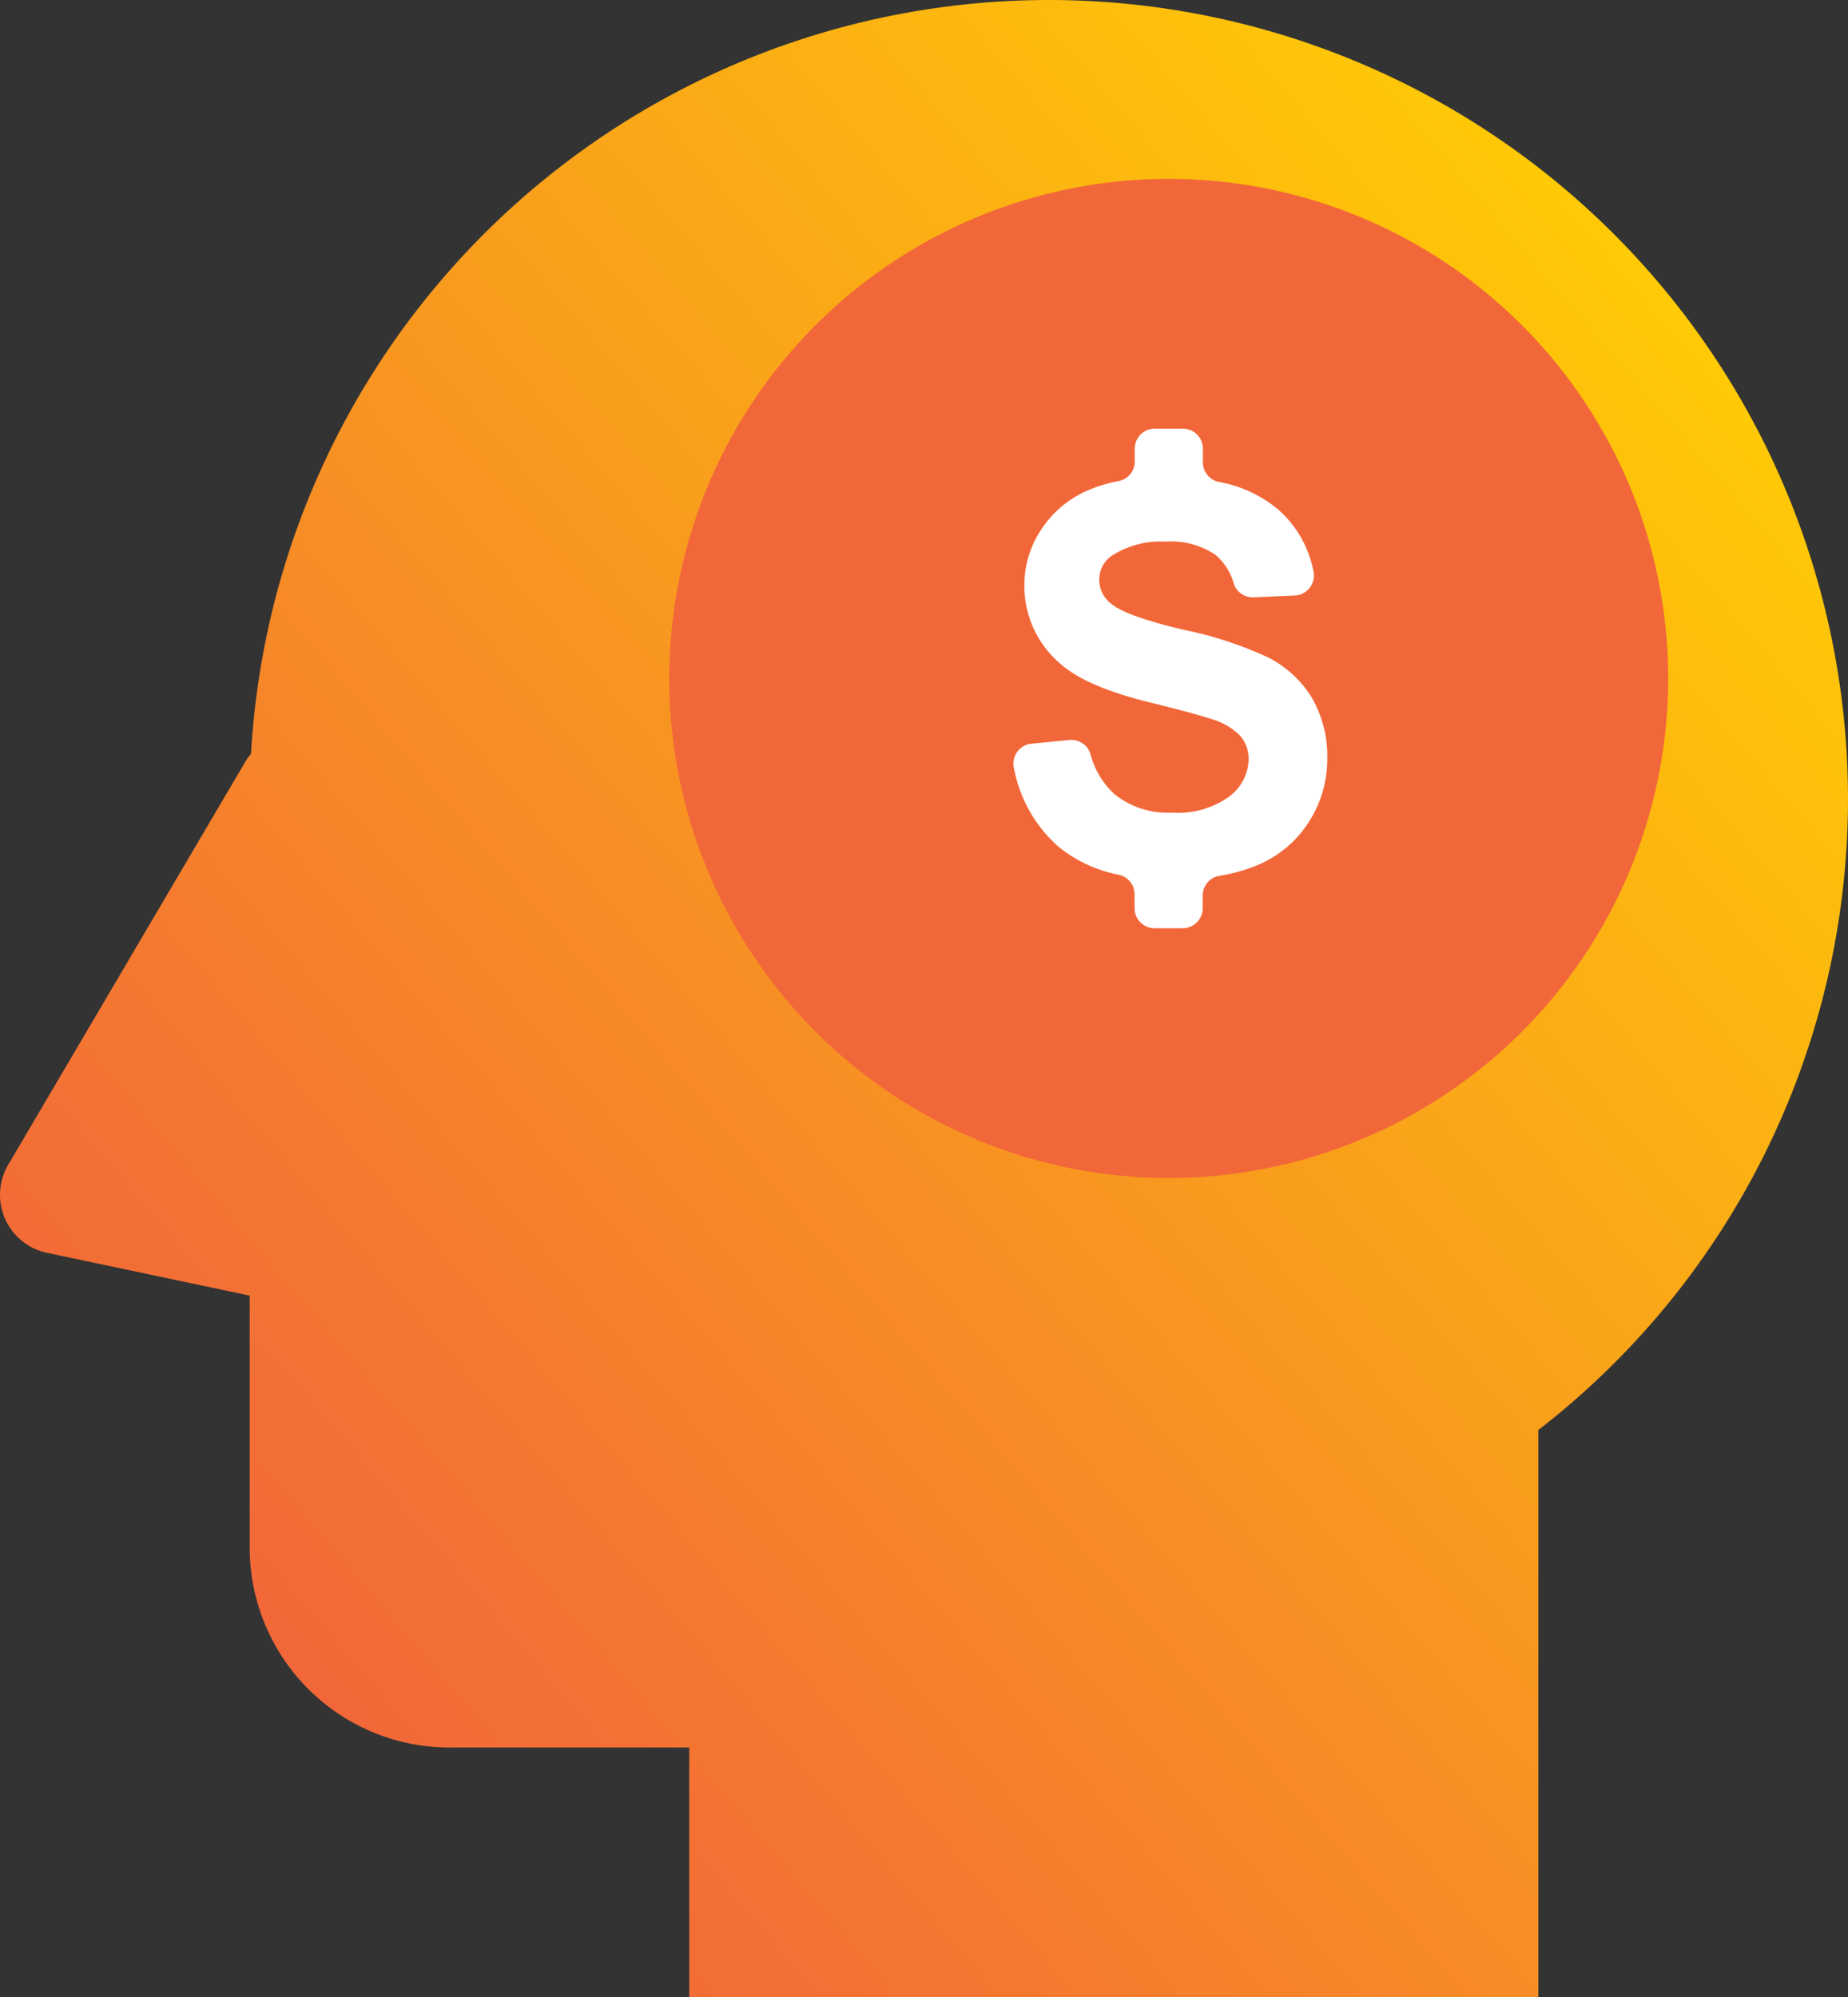
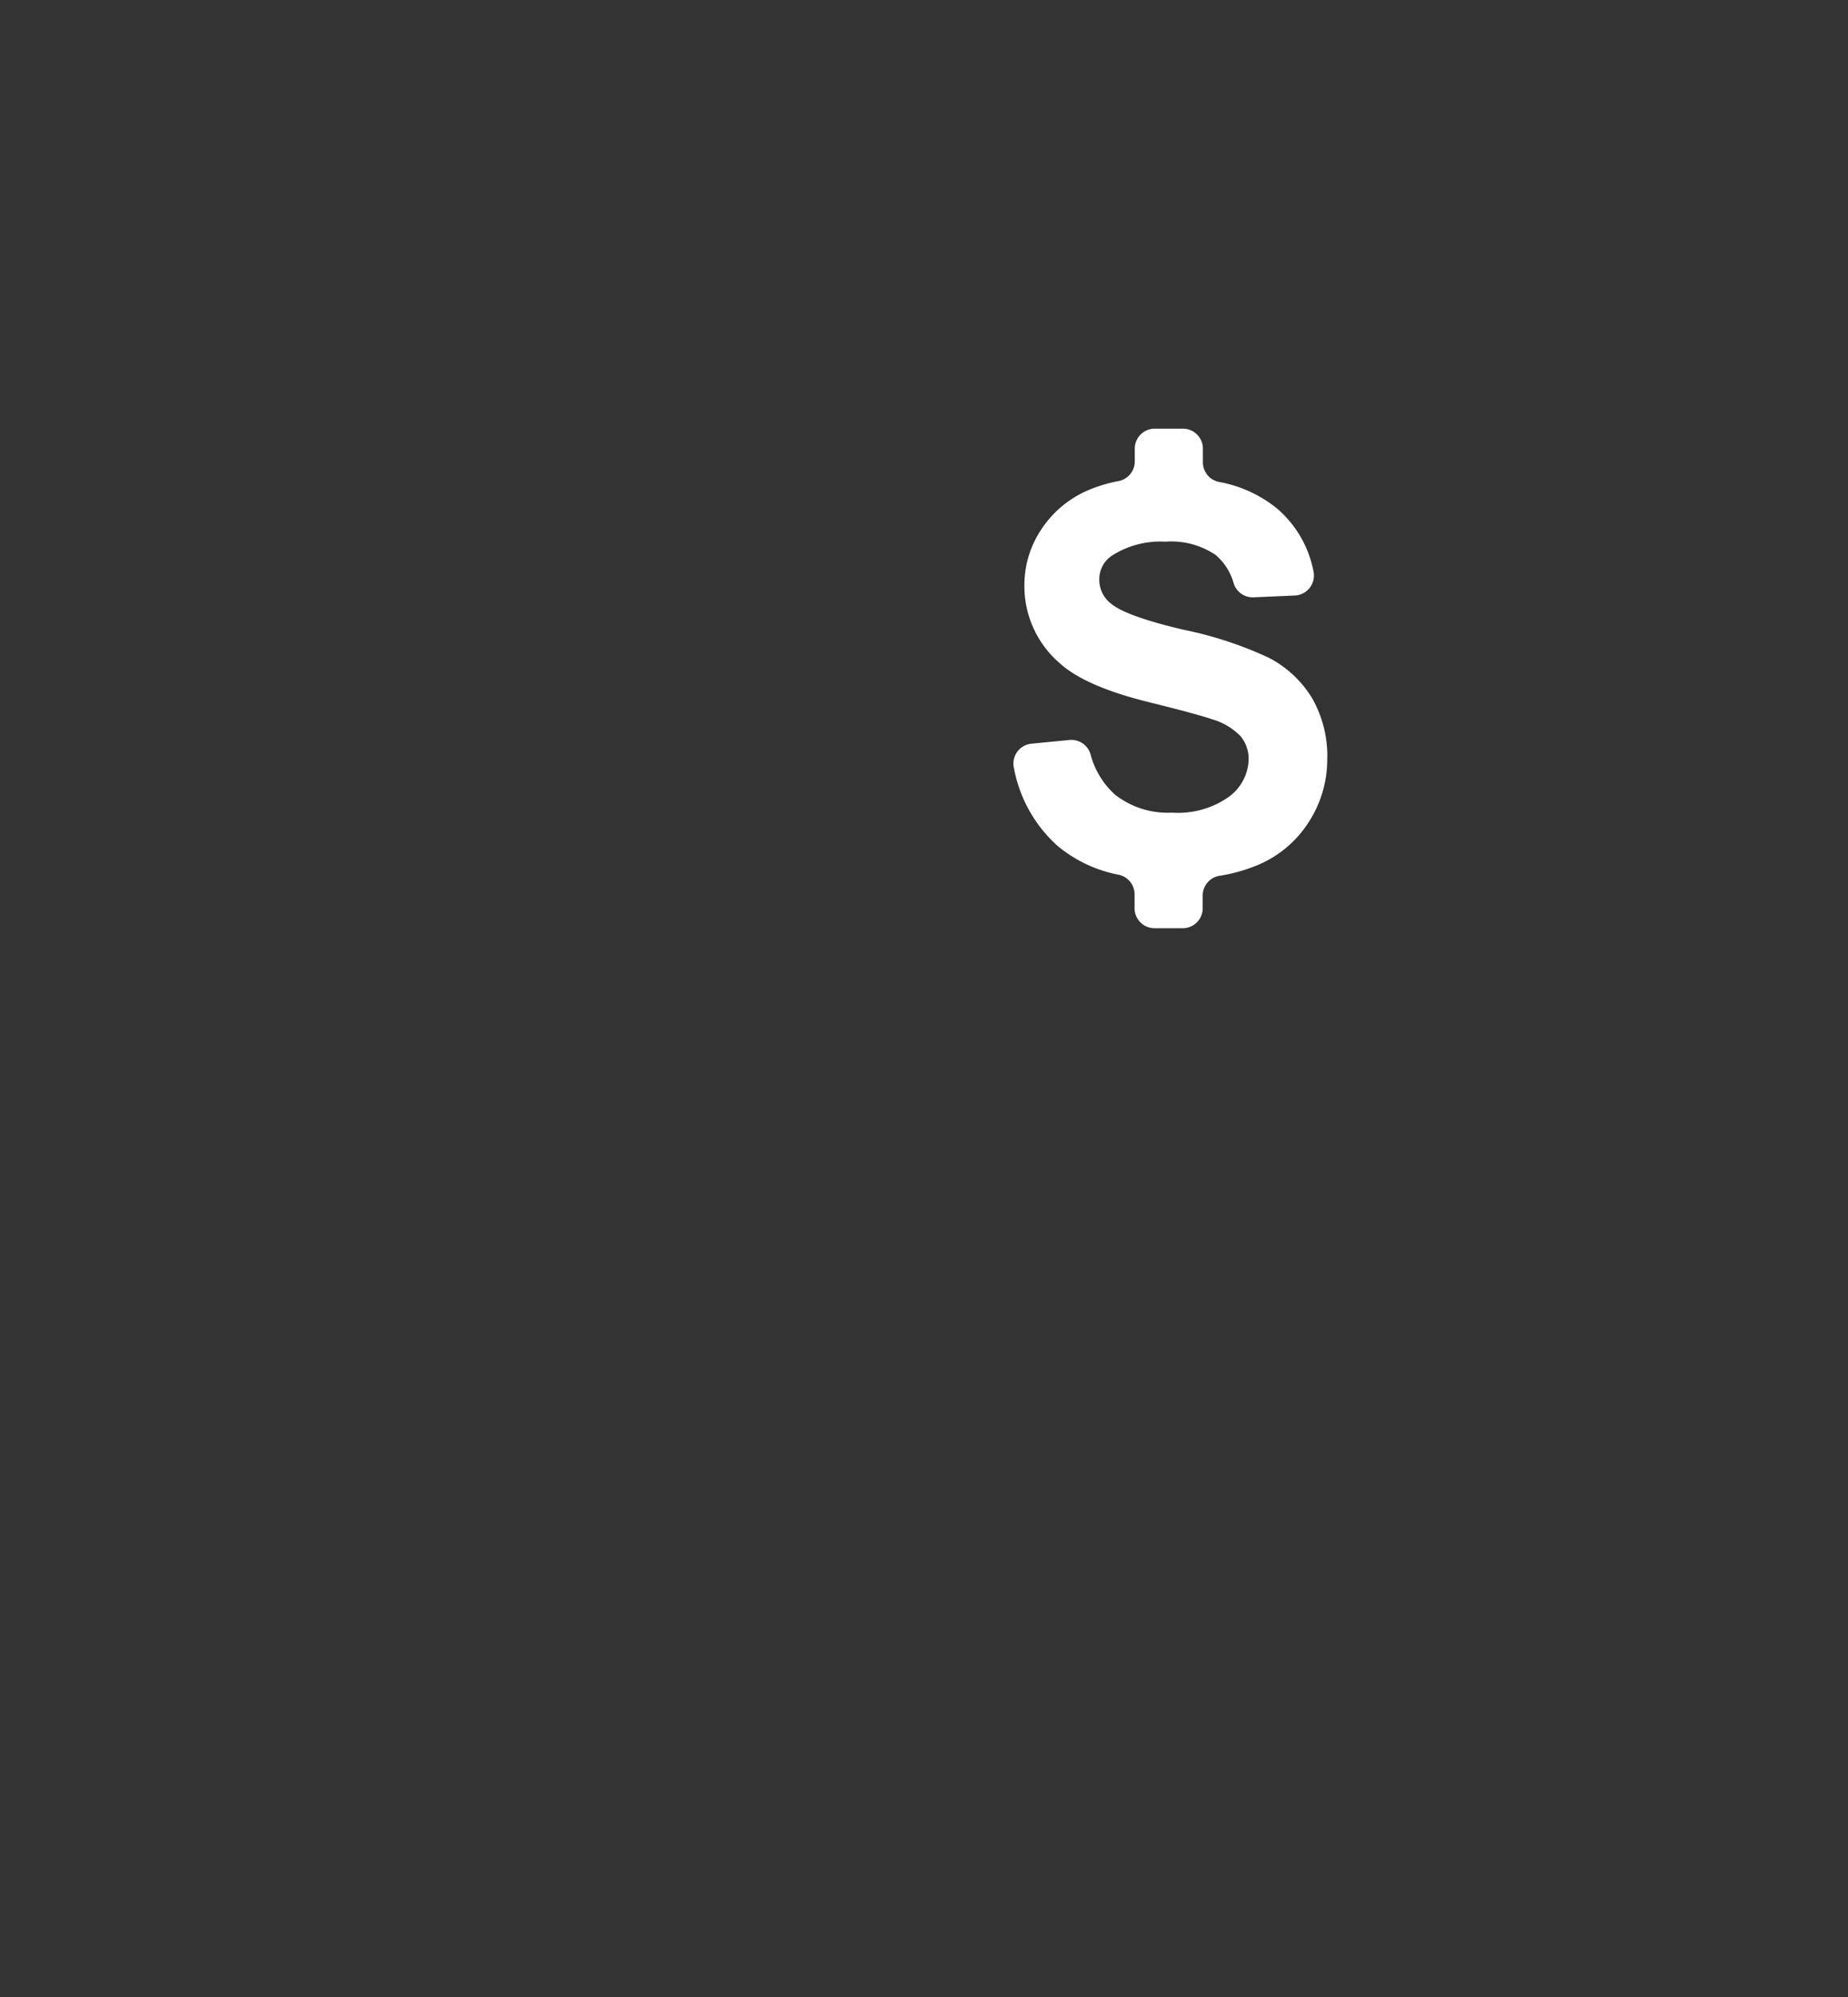
<svg xmlns="http://www.w3.org/2000/svg" width="184.999" height="199.903" viewBox="0 0 184.999 199.903">
  <rect x="0" y="0" width="184.999" height="199.903" fill="#333333" stroke="none" />
  <defs>
    <style>.a{fill:url(#a);}.b{fill:#f26739;}.c{fill:#fff;}</style>
    <linearGradient id="a" x1="0.202" y1="0.878" x2="0.949" y2="0.187" gradientUnits="objectBoundingBox">
      <stop offset="0" stop-color="#f26739" />
      <stop offset="1" stop-color="#ffcb05" />
    </linearGradient>
  </defs>
  <g transform="translate(-15.001 -0.097)">
-     <path class="a" d="M200,80A80,80,0,0,0,40.13,75.54a5.94,5.94,0,0,0-.58.81L15.82,116.68a5.93,5.93,0,0,0,3.89,8.81L40,129.77V155a20,20,0,0,0,20,20H84v25h85V143.22A79.86,79.86,0,0,0,200,80Z" />
-     <path class="b" d="M132,18a50,50,0,1,0,50,50A50,50,0,0,0,132,18Z" />
    <path class="c" d="M146,82.4a11.17,11.17,0,0,1-5.27,4.35,16.71,16.71,0,0,1-3.63,1,2,2,0,0,0-1.7,2V91a2,2,0,0,1-2,2h-2.82a2,2,0,0,1-2-2V89.6A2,2,0,0,0,127,87.65a13.56,13.56,0,0,1-6.14-2.9A13.86,13.86,0,0,1,116.51,77a2,2,0,0,1,1.75-2.47l3.8-.37a2,2,0,0,1,2.12,1.46,8.23,8.23,0,0,0,2.43,4,8.52,8.52,0,0,0,5.71,1.81,8.81,8.81,0,0,0,5.74-1.61A4.81,4.81,0,0,0,140,76.14a3.56,3.56,0,0,0-.81-2.36,6.48,6.48,0,0,0-2.84-1.69c-.92-.32-3-.89-6.31-1.71q-6.34-1.56-8.9-3.86a10.18,10.18,0,0,1-3.59-7.85,10,10,0,0,1,1.69-5.58,10.58,10.58,0,0,1,4.87-4,14.35,14.35,0,0,1,2.85-.84,2,2,0,0,0,1.64-2V45a2,2,0,0,1,2-2h2.82a2,2,0,0,1,2,2v1.33a2,2,0,0,0,1.6,2A12.83,12.83,0,0,1,142.85,51a11,11,0,0,1,3.65,6.33,2,2,0,0,1-1.88,2.37l-4.1.18a2,2,0,0,1-2-1.34,5.75,5.75,0,0,0-1.84-2.91,7.93,7.93,0,0,0-5-1.32,9,9,0,0,0-5.38,1.41,2.82,2.82,0,0,0-1.25,2.42,3,3,0,0,0,1.17,2.37q1.5,1.26,7.24,2.61a38.3,38.3,0,0,1,8.54,2.8,11,11,0,0,1,4.32,4,11.69,11.69,0,0,1,1.55,6.22A11.54,11.54,0,0,1,146,82.4Z" />
  </g>
</svg>